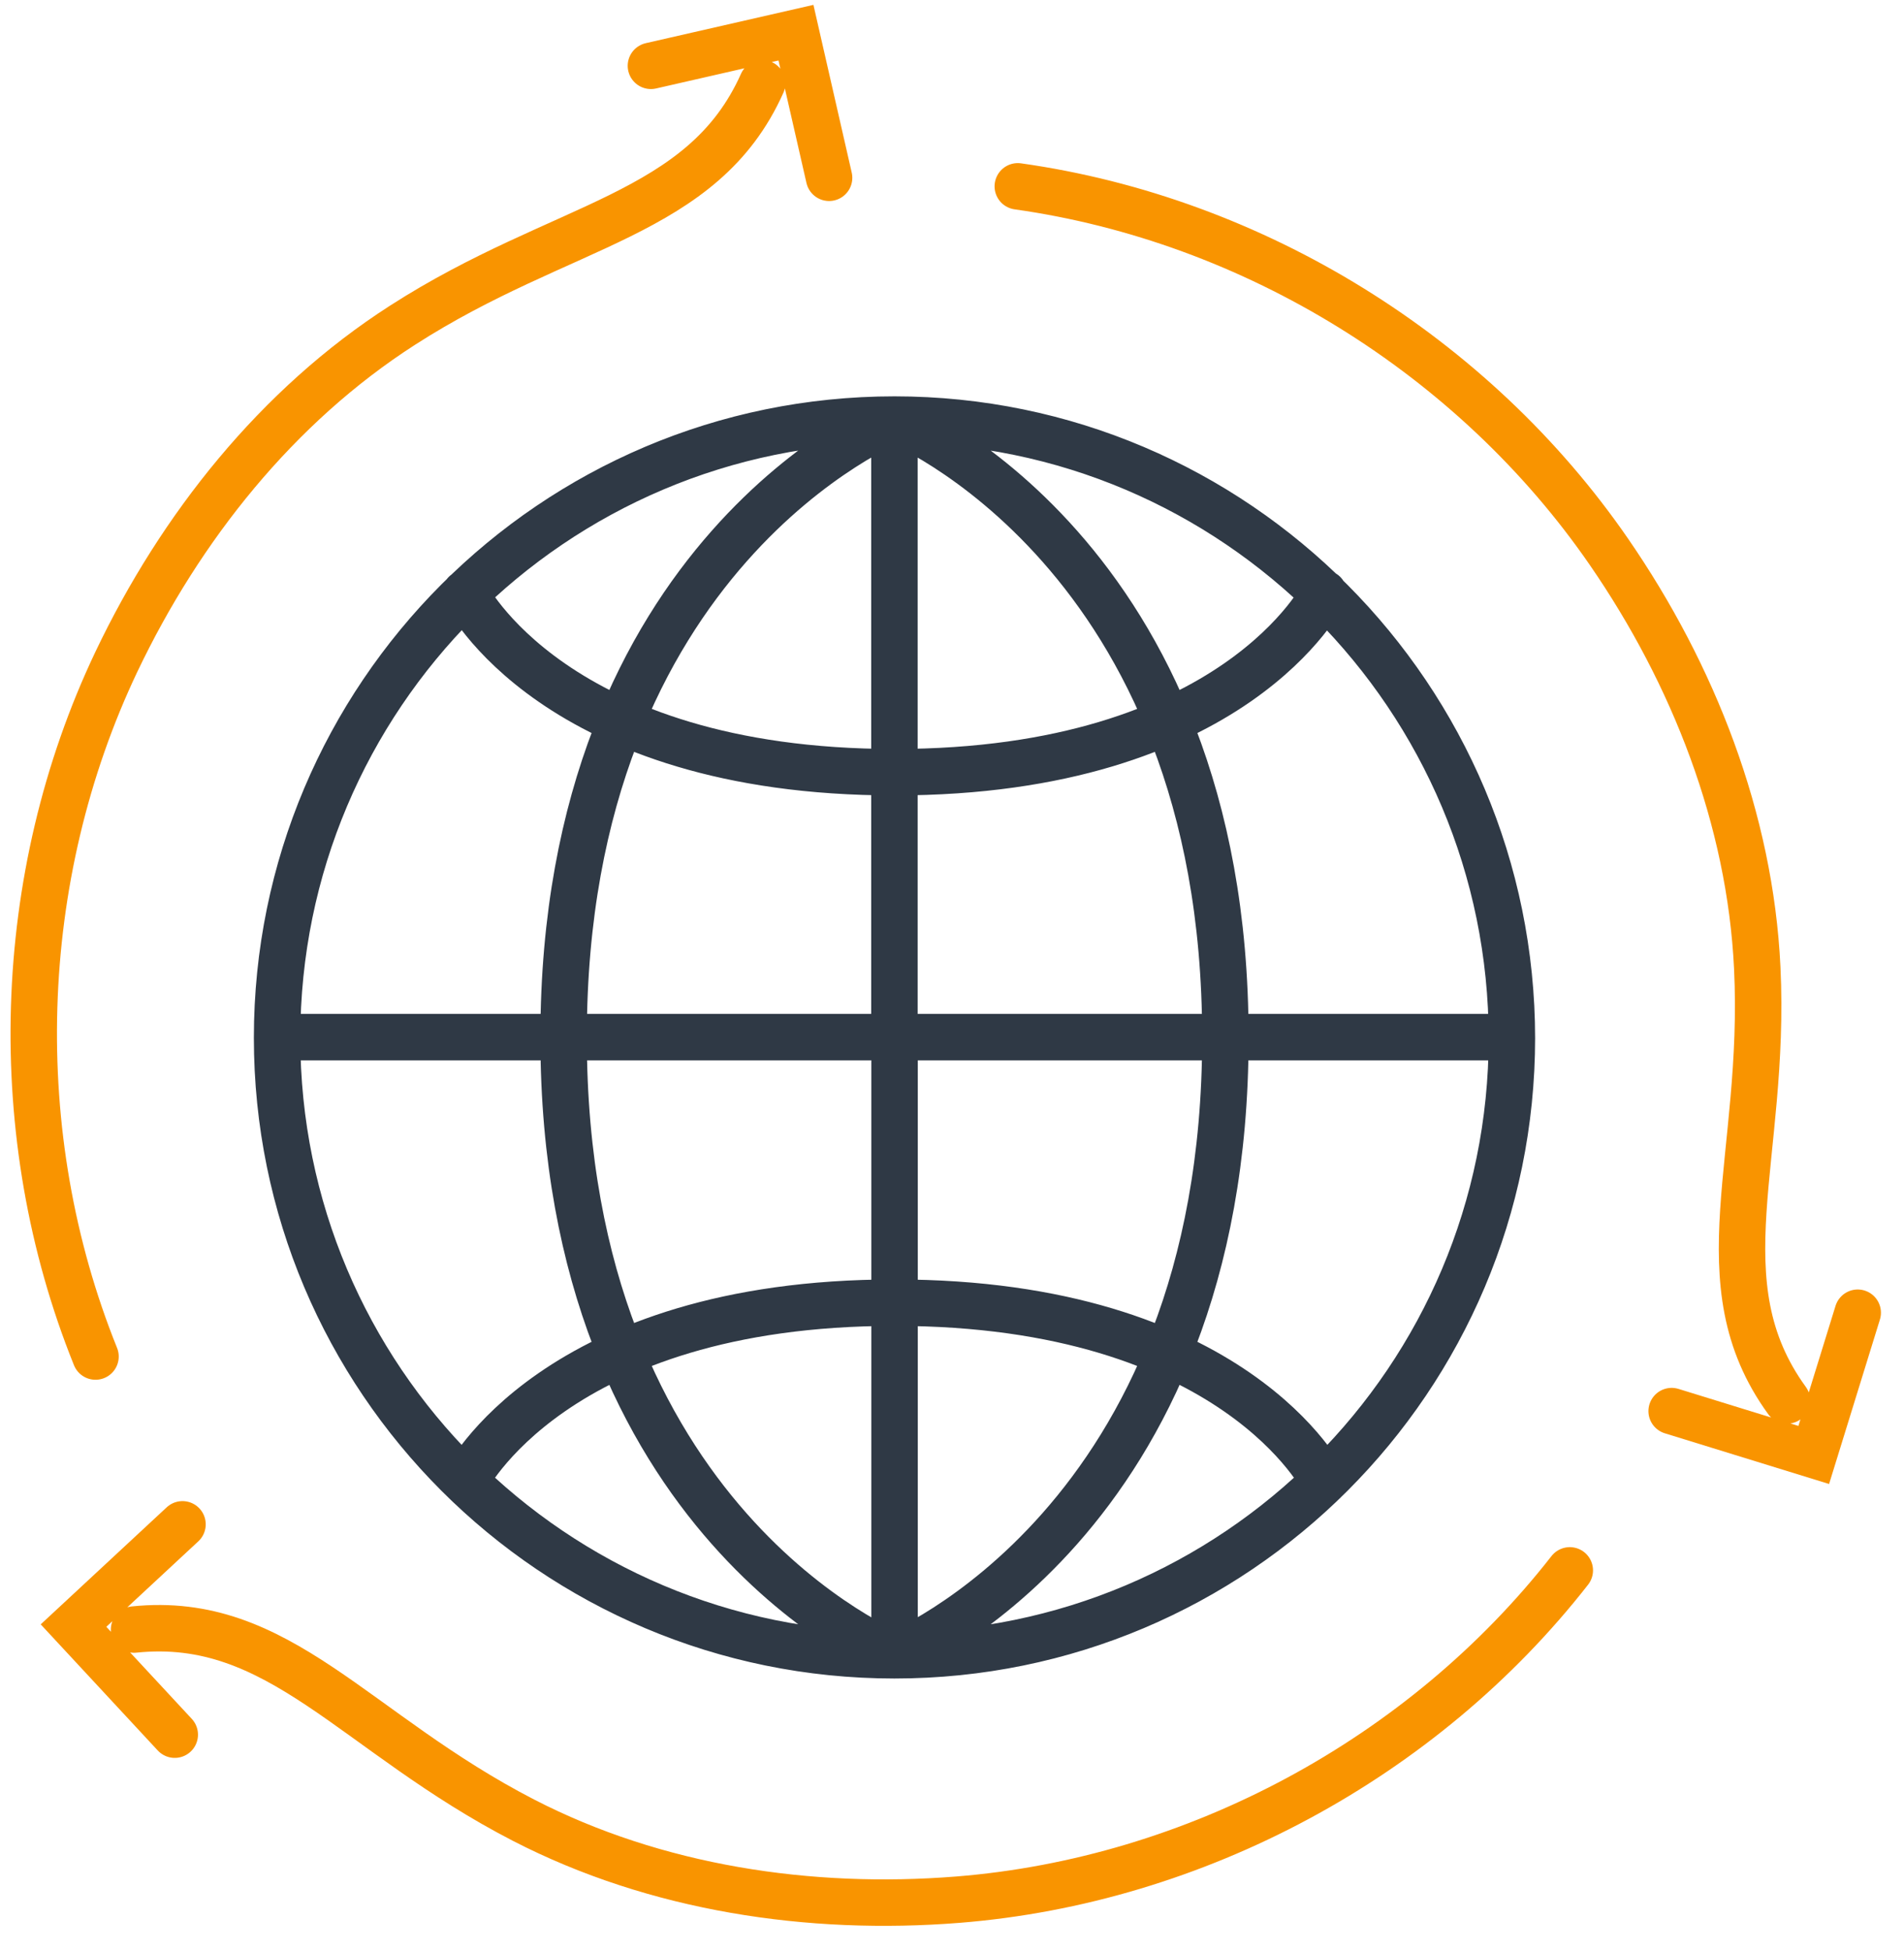
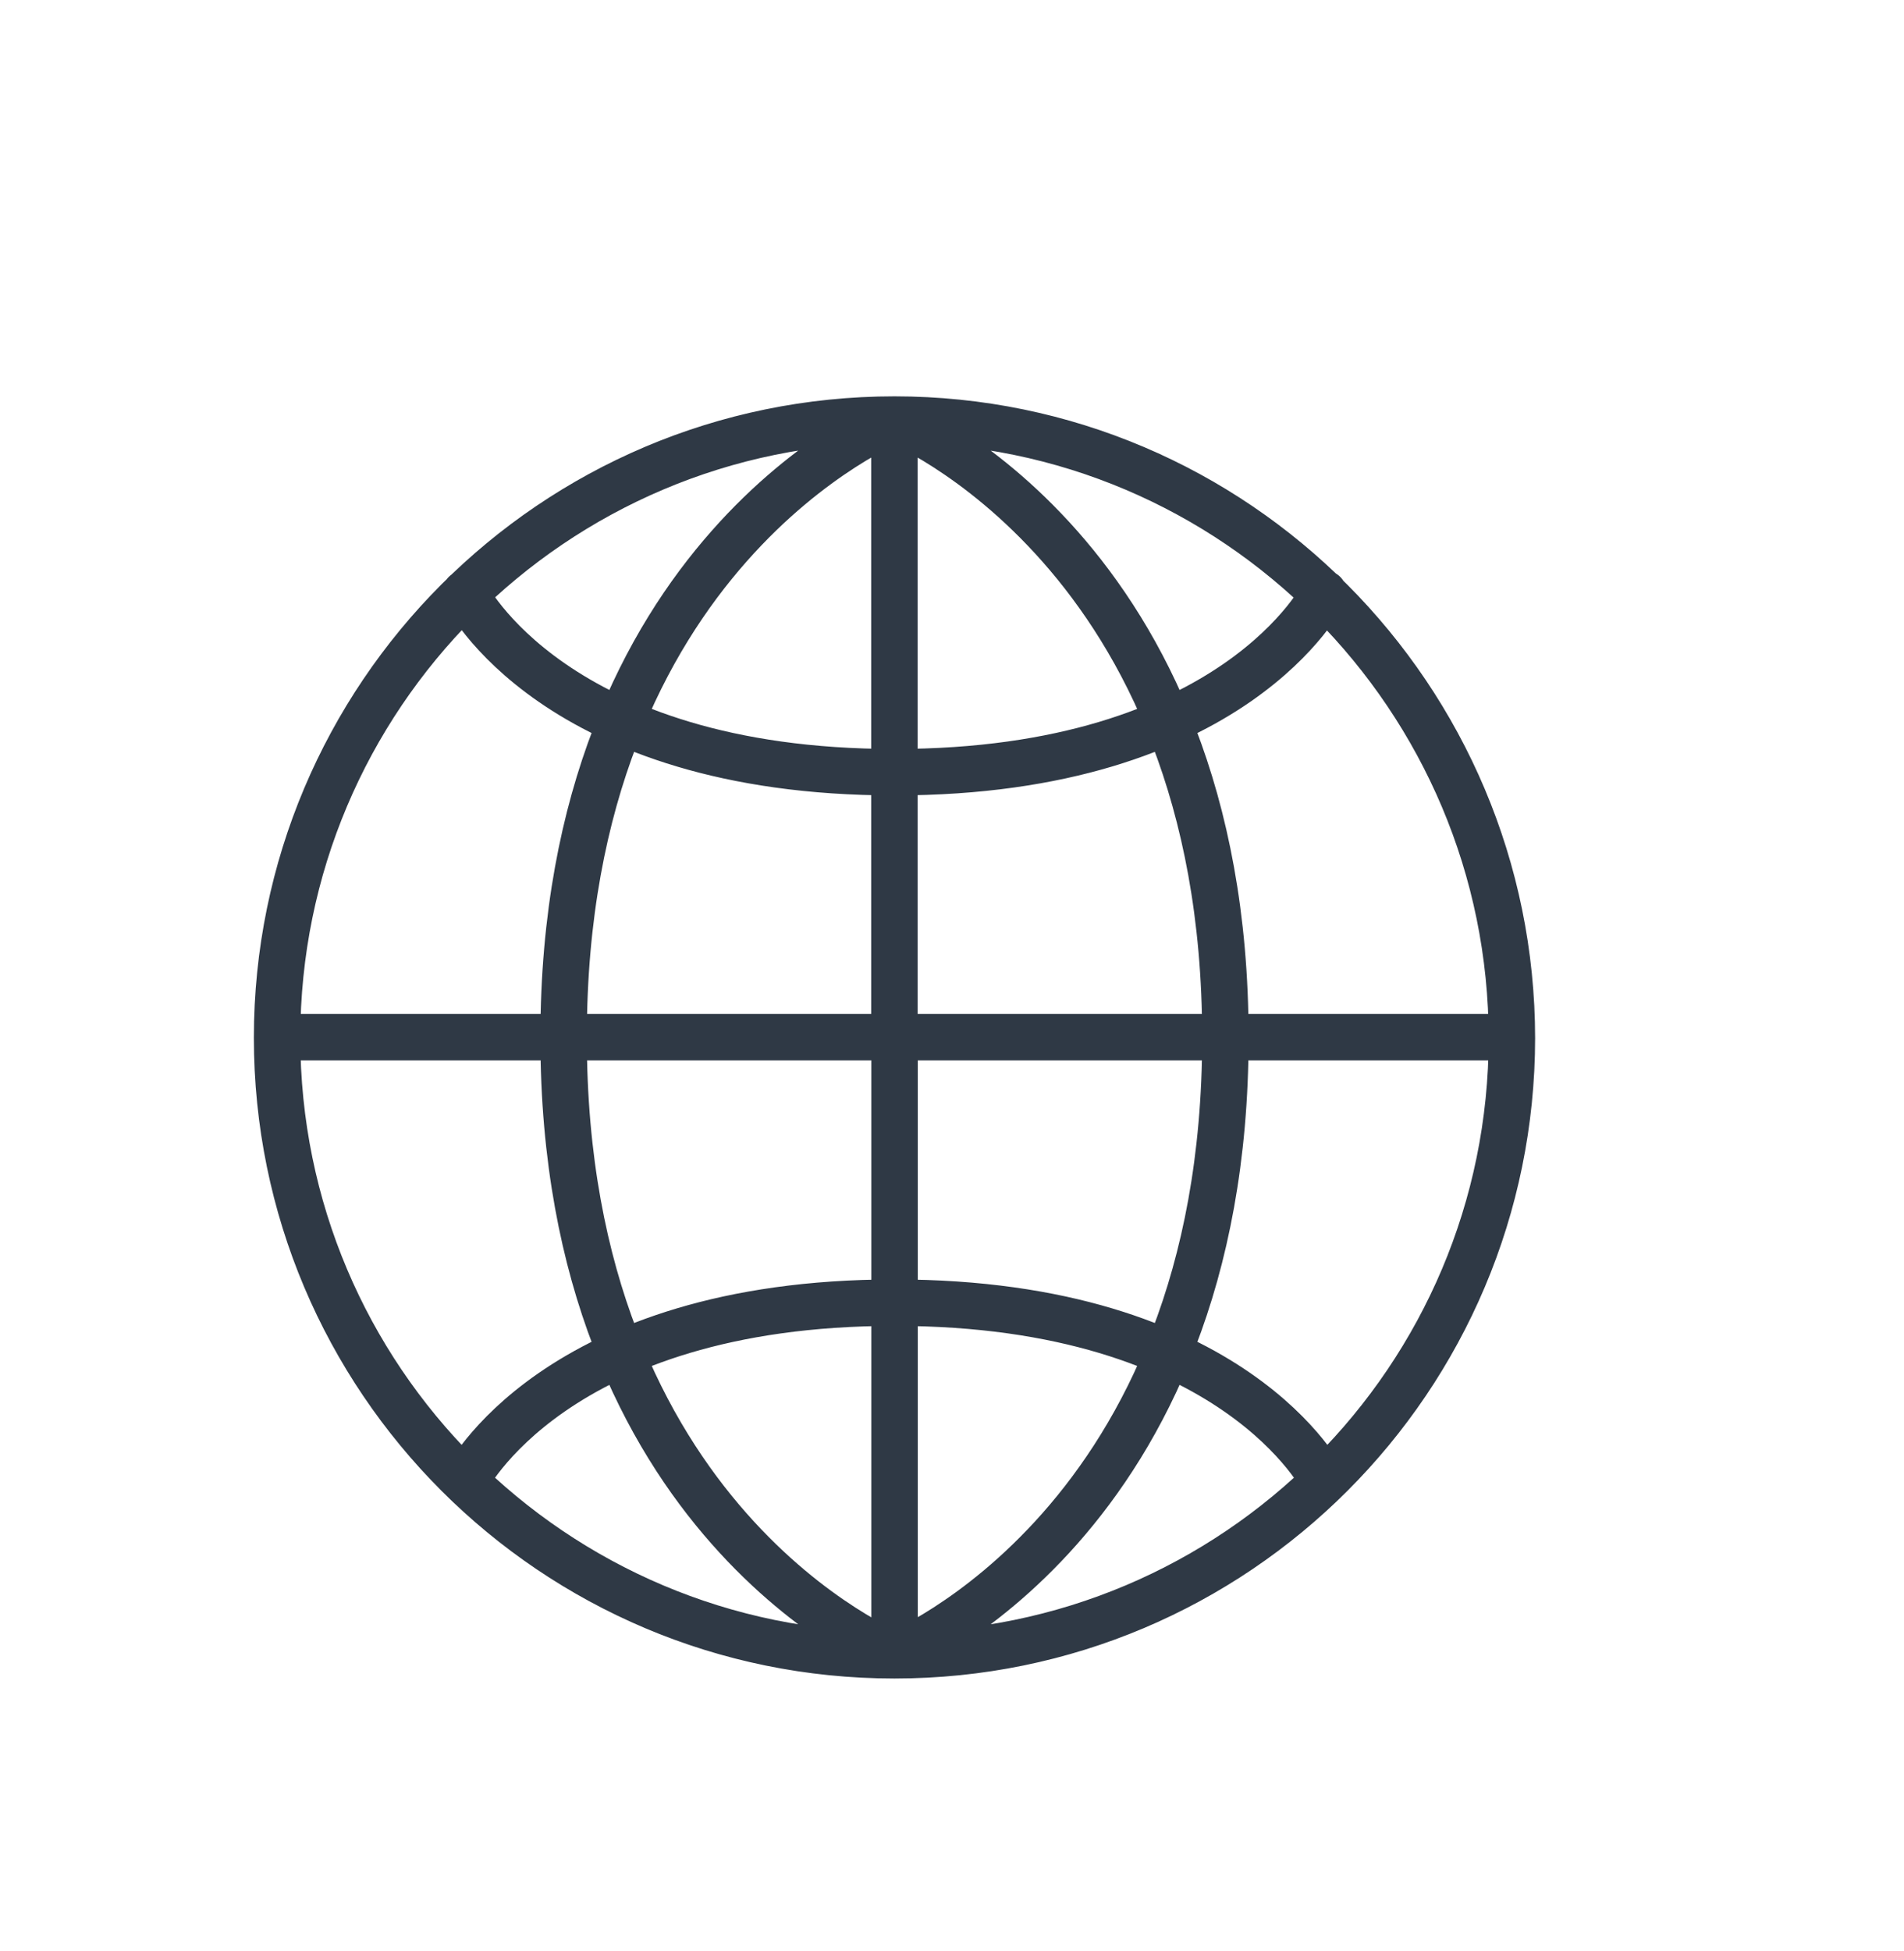
<svg xmlns="http://www.w3.org/2000/svg" width="123px" height="126px" viewBox="0 0 123 126" version="1.1">
  <title>World Wide Coverage</title>
  <g id="assets" stroke="none" stroke-width="1" fill="none" fill-rule="evenodd" stroke-linecap="round">
    <g id="Artboard" transform="translate(-7368, -12202)" stroke-width="3">
      <g id="World-Wide-Coverage" transform="translate(7370.18, 12204.111)">
        <path d="M15.72,64.868 L95.48,64.868 M55.6,24.992 L55.6,64.91 M15.72,64.91 C15.72,42.884 33.58,24.986 55.6,24.986 C77.63,24.986 95.49,42.944 95.49,64.97 M55.6,24.986 C55.6,24.986 34.23,33.522 34.23,64.868 M55.6,24.986 C55.6,24.986 76.98,33.522 76.98,64.868 M55.6,47.76 C33.58,47.76 27.87,36.208 27.87,36.208 M83.34,36.208 C83.34,36.208 77.63,47.76 55.61,47.76 M55.61,104.786 L55.61,64.868 M95.49,64.91 C95.49,86.936 77.63,104.792 55.6,104.792 C33.58,104.792 15.72,86.936 15.72,64.91 M55.6,104.792 C55.6,104.792 76.98,96.257 76.98,64.91 M55.6,104.792 C55.6,104.792 34.23,96.257 34.23,64.91 M83.34,93.57 C83.34,93.57 77.63,82.019 55.61,82.019 M27.87,93.57 C27.87,93.57 33.58,82.019 55.6,82.019" id="Stroke-686" stroke="#2F3945" stroke-linejoin="round" />
-         <path d="M47.06,3.263 C43.21,11.886 34.16,12.244 23.82,18.895 C15.73,24.09 9.48,31.939 5.34,40.625 C-1.27,54.532 -1.77,71.218 3.99,85.498 M39.87,2.14 L49.24,9.23705556e-14 L51.38,9.371 M6.48,103.13 C15.87,102.149 20.71,109.807 31.64,115.442 C40.18,119.844 50.11,121.339 59.7,120.575 C75.05,119.35 89.75,111.442 99.23,99.308 M9.11,109.919 L2.57,102.874 L9.61,96.335 M113.26,88.336 C107.71,80.693 111.93,72.677 111.34,60.391 C110.88,50.794 107.22,41.45 101.76,33.529 C93.02,20.846 78.82,12.068 63.57,9.923 M117.83,82.668 L114.99,91.854 L105.81,89.022" id="Stroke-687" stroke="#F99400" />
      </g>
    </g>
  </g>
</svg>